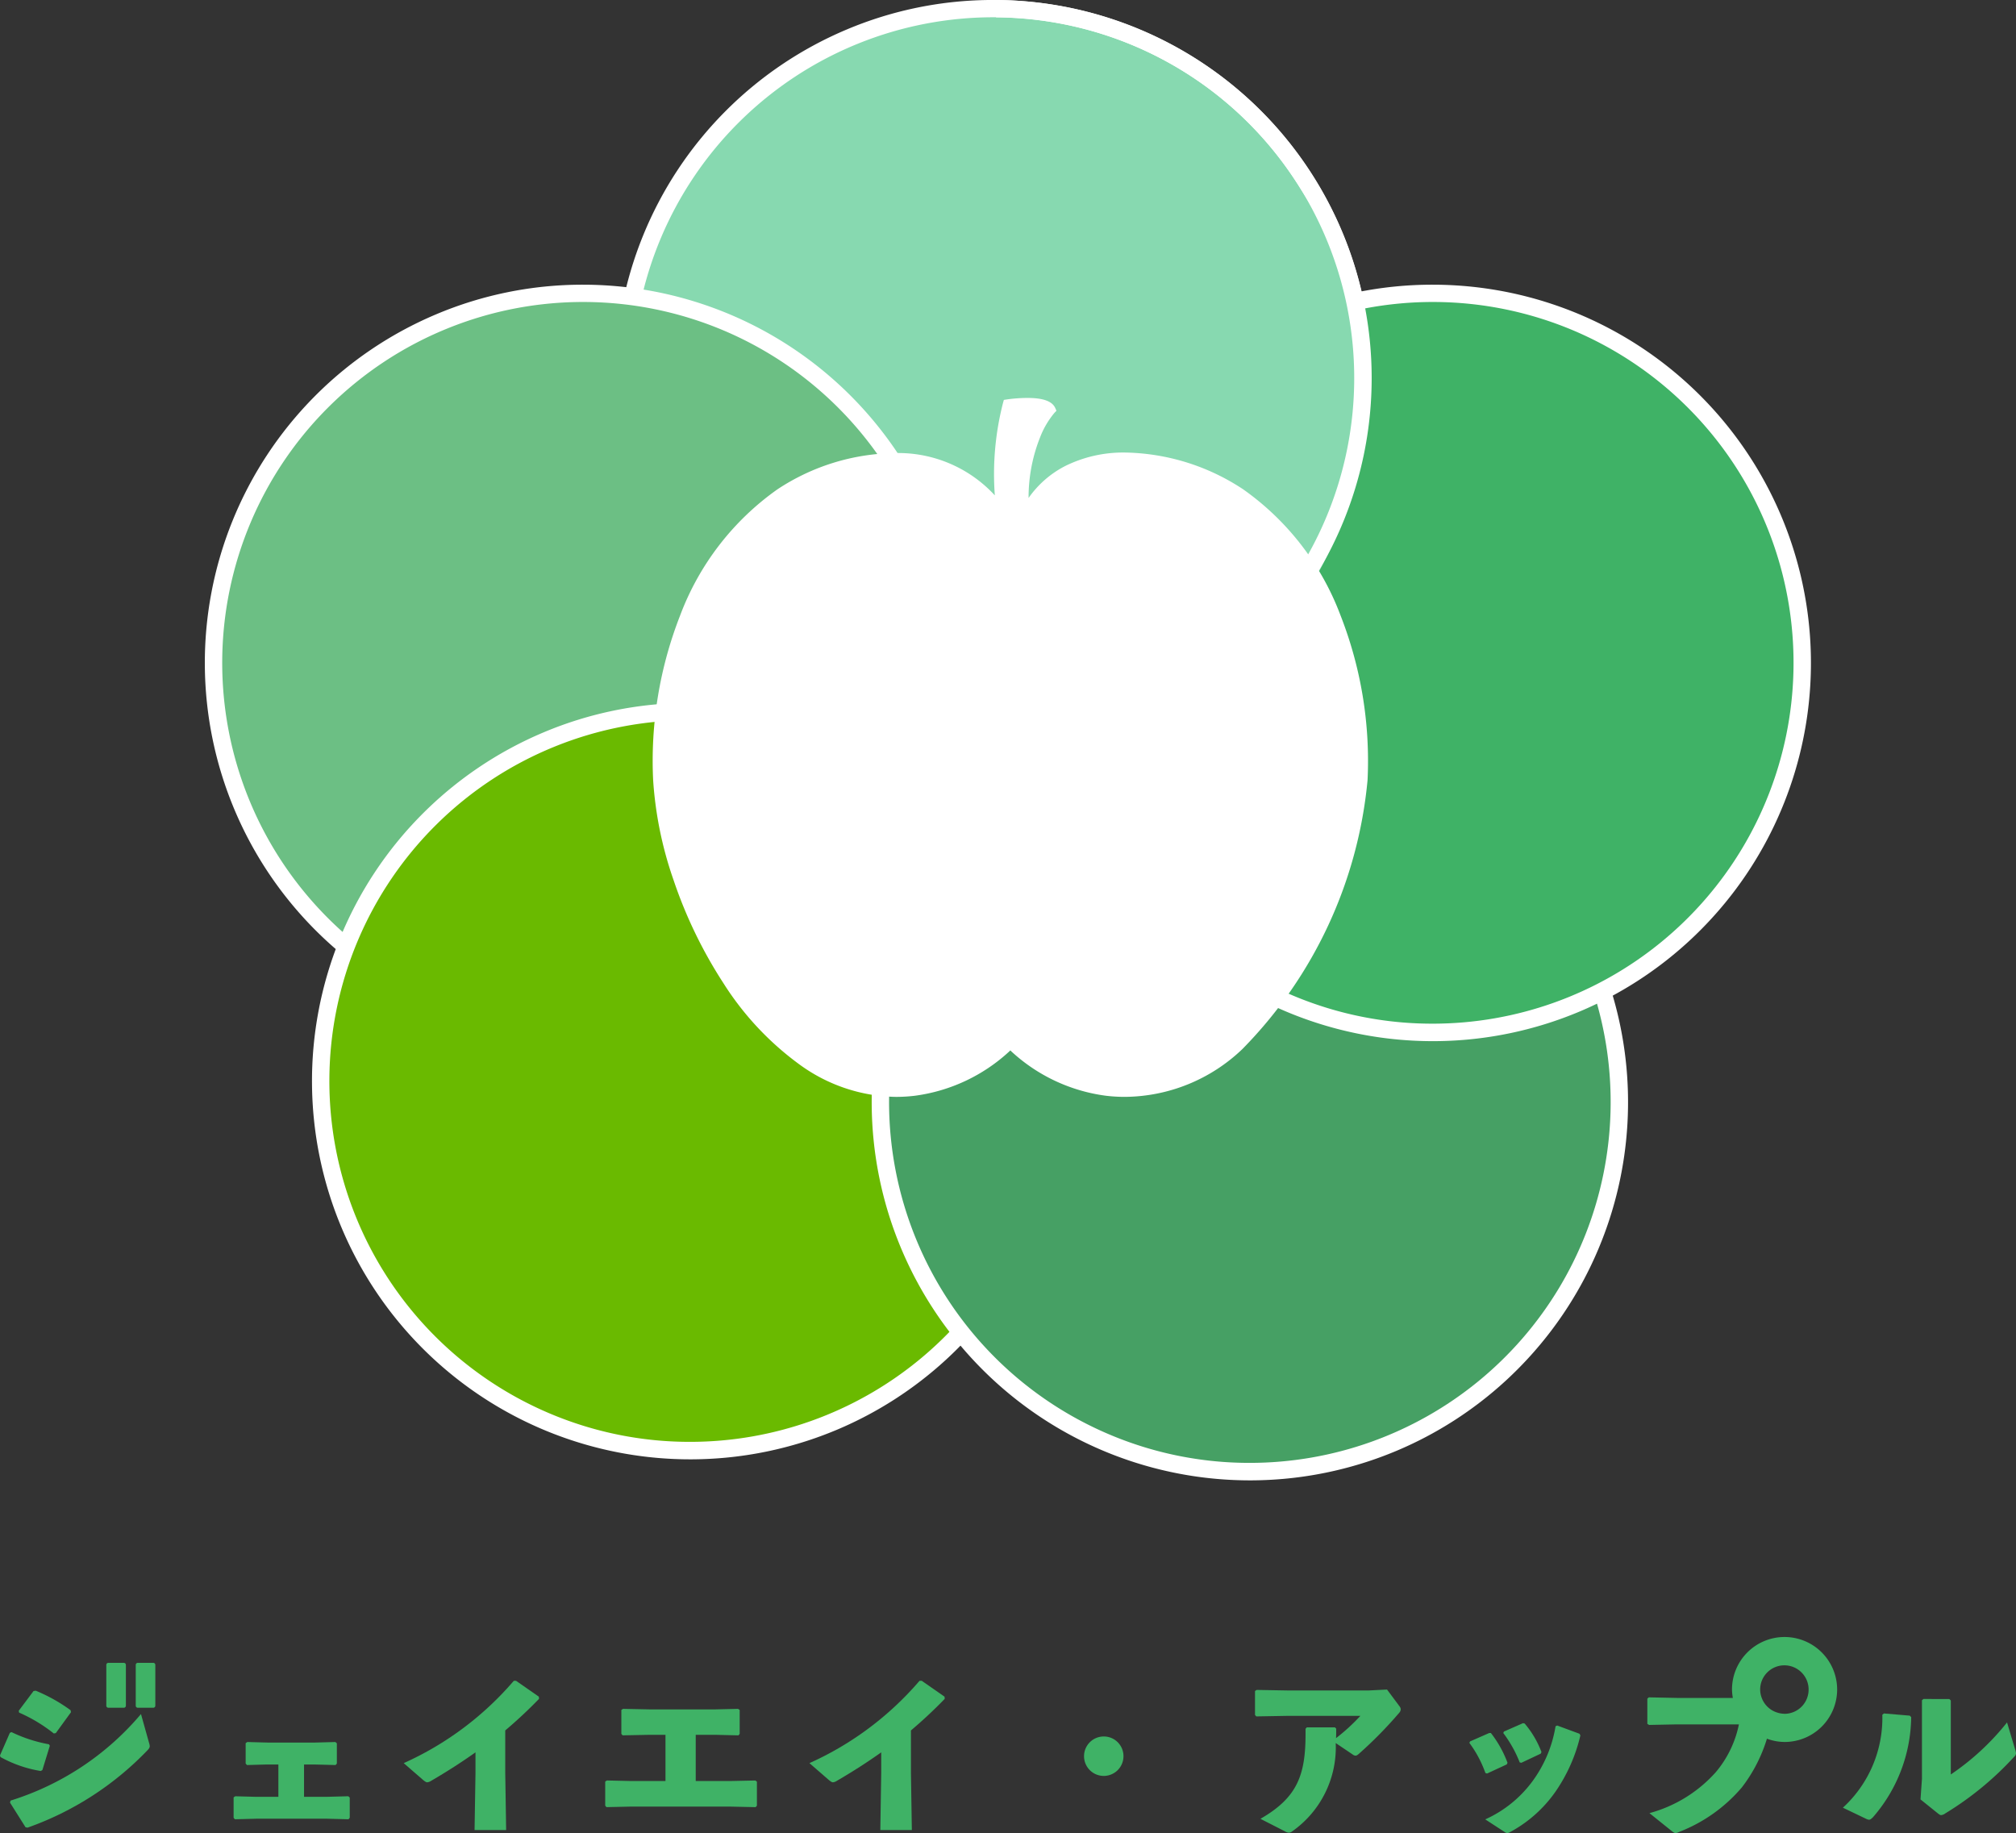
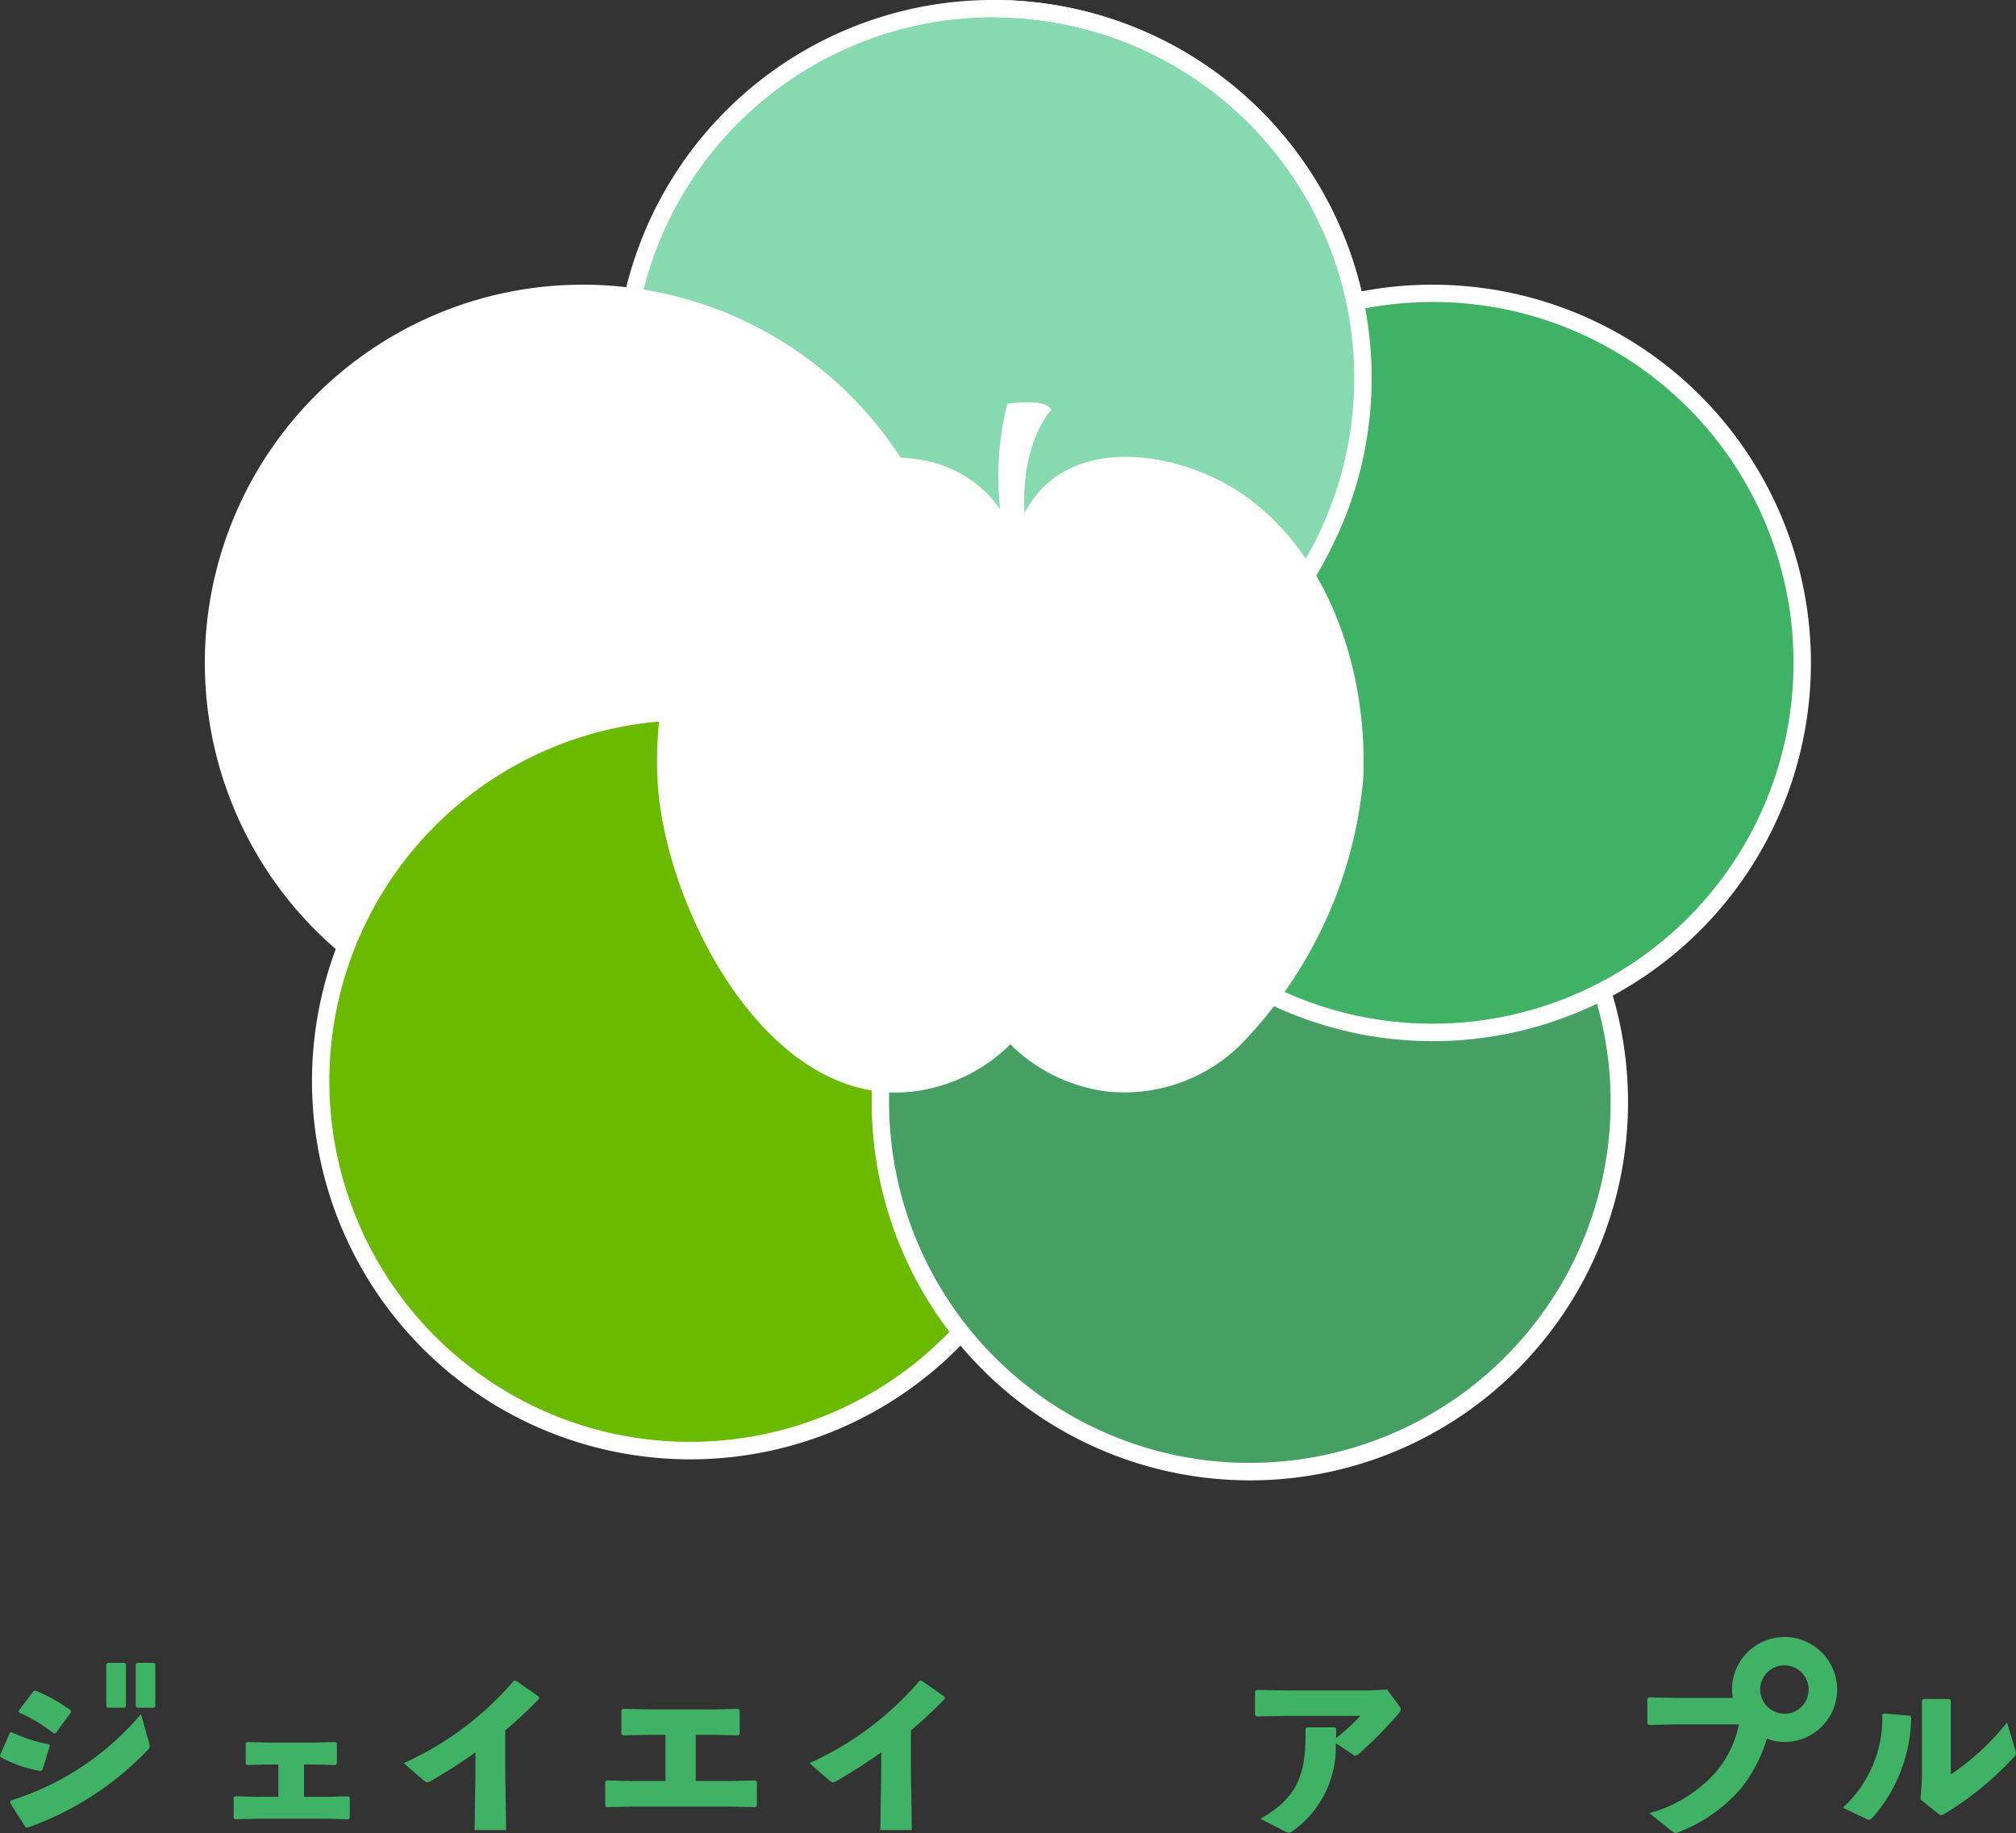
<svg xmlns="http://www.w3.org/2000/svg" width="115.931" height="105.411" viewBox="0 0 115.931 105.411">
  <rect x="0" y="0" width="115.931" height="105.411" fill="#333333" stroke="none" />
  <g transform="translate(10009.998 -7849.367)">
    <g transform="translate(-133.999 0)">
      <g transform="translate(-0.001)">
        <g transform="translate(-9875.999 7946.585)">
          <path d="M261.434,371.746l.567-1.3.095-.042a8.358,8.358,0,0,0,2.153.7l.052.084-.43,1.4-.095.052a7.123,7.123,0,0,1-2.31-.8Zm8.579-.7a.646.646,0,0,1,.032.168c0,.073-.032.126-.116.22a17.741,17.741,0,0,1-6.909,4.463l-.116-.021-.893-1.418.031-.116a16.028,16.028,0,0,0,7.5-4.977Zm-7.5-1.869.85-1.134.126-.021a9.584,9.584,0,0,1,2.006,1.123l.021.116-.872,1.2-.116.021a8.9,8.9,0,0,0-1.995-1.2Z" transform="translate(-261.434 -368.019)" fill="#3fb266" />
        </g>
        <g transform="translate(-9862.567 7949.536)">
          <path d="M322.325,381.8v1.858h1.344l1.2-.032.084.074v1.166l-.073.084-1.229-.032h-4.063l-1.239.032-.074-.084v-1.176l.095-.063,1.187.032h1.292V381.8h-.662l-1.145.031-.074-.084v-1.176l.095-.063,1.218.032H322.9l1.228-.032.084.074v1.165l-.074.084-1.229-.031Z" transform="translate(-318.272 -380.504)" fill="#3fb266" />
        </g>
        <g transform="translate(-9852.782 7946.018)">
          <path d="M371.631,374.2l.053-3.266v-1.2c-.8.568-1.628,1.1-2.552,1.638a.486.486,0,0,1-.22.084c-.063,0-.126-.042-.231-.126l-1.124-.976a18.087,18.087,0,0,0,6.332-4.736h.126l1.313.914.01.126c-.672.693-1.323,1.292-1.943,1.816V370.9l.052,3.3Z" transform="translate(-367.557 -365.618)" fill="#3fb266" />
        </g>
        <g transform="translate(-9841.196 7947.635)">
          <path d="M422.1,378.08l-1.407.031-.073-.084v-1.386l.095-.063,1.365.031h2.006v-2.657h-.9l-1.565.031-.073-.084v-1.376l.095-.063,1.554.031h3.728l1.334-.031.094.063V373.9l-.073.084-1.3-.031h-1.155v2.657h1.964l1.46-.031.094.063v1.386l-.073.084-1.439-.031Z" transform="translate(-420.619 -372.462)" fill="#3fb266" />
        </g>
        <g transform="translate(-9829.449 7946.018)">
          <path d="M478.288,374.2l.052-3.266v-1.2c-.8.568-1.627,1.1-2.552,1.638a.486.486,0,0,1-.221.084c-.063,0-.126-.042-.231-.126l-1.124-.976a18.087,18.087,0,0,0,6.332-4.736h.126l1.312.914.01.126c-.672.693-1.323,1.292-1.943,1.816V370.9l.052,3.3Z" transform="translate(-474.214 -365.618)" fill="#3fb266" />
        </g>
        <g transform="translate(-9813.66 7949.221)">
-           <path d="M547.629,380.305a1.134,1.134,0,1,1-1.134-1.134A1.13,1.13,0,0,1,547.629,380.305Z" transform="translate(-545.361 -379.171)" fill="#3fb266" />
-         </g>
+           </g>
        <g transform="translate(-9803.832 7946.522)">
          <path d="M594.43,369.925h1.617l.074.074c0,.168,0,.388-.01.546a11.1,11.1,0,0,0,1.4-1.281h-4.169l-1.817.032-.073-.084v-1.376l.095-.063,1.774.031h4.673l1.05-.053.735.987a.277.277,0,0,1,.052.147.3.3,0,0,1-.084.2,23.828,23.828,0,0,1-2.31,2.352c-.094.084-.147.116-.21.116a.311.311,0,0,1-.168-.074l-.966-.651a5.9,5.9,0,0,1-2.509,5.082.308.308,0,0,1-.189.073.518.518,0,0,1-.231-.084l-1.4-.714c2.1-1.207,2.594-2.488,2.594-4.862v-.315Z" transform="translate(-591.448 -367.751)" fill="#3fb266" />
        </g>
        <g transform="translate(-9791.501 7948.454)">
-           <path d="M647.352,376.977l1.1-.483h.095a6.45,6.45,0,0,1,.956,1.711l-.042.095-1.134.525-.095-.031a6.545,6.545,0,0,0-.924-1.733Zm5.009-.913,1.281.473.052.094a9.442,9.442,0,0,1-1.46,3.276,7.536,7.536,0,0,1-2.573,2.278.373.373,0,0,1-.168.063.275.275,0,0,1-.157-.063l-1.113-.724a6.855,6.855,0,0,0,2.678-2.142,7.339,7.339,0,0,0,1.365-3.213Zm-3.066.347,1.1-.483.094.021a5.524,5.524,0,0,1,.966,1.638l-.042.095-1.113.525-.095-.021a7.111,7.111,0,0,0-.945-1.69Z" transform="translate(-647.31 -375.927)" fill="#3fb266" />
-         </g>
+           </g>
        <g transform="translate(-9770.022 7947.068)">
          <path d="M746.591,376.31a6.994,6.994,0,0,0,2.268-5.345l.095-.074,1.481.126.084.084a8.919,8.919,0,0,1-2.195,5.754c-.105.1-.158.147-.231.147a.49.49,0,0,1-.168-.053Zm6.122-6.248.084.084V374.4a14.533,14.533,0,0,0,3.234-2.993l.462,1.544a.943.943,0,0,1,.053.231.272.272,0,0,1-.095.189,18.129,18.129,0,0,1-3.969,3.266.485.485,0,0,1-.242.1c-.053,0-.094-.031-.168-.084l-1.018-.819.084-1.187v-4.515l.084-.073Z" transform="translate(-746.591 -370.062)" fill="#3fb266" />
        </g>
        <g transform="translate(-9868.188 7944.987)">
          <rect width="2.348" height="0.892" transform="translate(0.117 2.465) rotate(-90)" fill="#3fb266" />
          <path d="M295.5,363.838H294.6a.117.117,0,0,1-.117-.117v-2.348a.117.117,0,0,1,.117-.117h.892a.117.117,0,0,1,.117.117v2.348A.117.117,0,0,1,295.5,363.838Zm-.775-.235h.658V361.49h-.658Z" transform="translate(-294.487 -361.256)" fill="#3fb266" />
        </g>
        <g transform="translate(-9869.886 7944.987)">
          <rect width="2.348" height="0.892" transform="translate(0.117 2.465) rotate(-90)" fill="#3fb266" />
          <path d="M288.312,363.838h-.892a.117.117,0,0,1-.117-.117v-2.348a.117.117,0,0,1,.117-.117h.892a.117.117,0,0,1,.117.117v2.348A.117.117,0,0,1,288.312,363.838Zm-.775-.235h.658V361.49h-.658Z" transform="translate(-287.302 -361.256)" fill="#3fb266" />
        </g>
        <g transform="translate(-9708.899 7528.018)">
          <path d="M-64.483,415.483A3.022,3.022,0,0,0-67.5,418.5a3.1,3.1,0,0,0,.049.486h-3.233l-1.6-.033-.084.074v1.449l.1.063,1.606-.032h3.56a6.167,6.167,0,0,1-1.323,2.741,7.858,7.858,0,0,1-3.822,2.363l1.281,1.029c.106.084.158.116.221.116a.5.5,0,0,0,.2-.063,8.979,8.979,0,0,0,3.612-2.562,8.772,8.772,0,0,0,1.442-2.8,2.989,2.989,0,0,0,1.017.188,3.02,3.02,0,0,0,3.021-3.021A3.025,3.025,0,0,0-64.483,415.483Zm0,4.414a1.4,1.4,0,0,1-.338-.046l-.037-.011a1.427,1.427,0,0,1-.3-.122h0a1.393,1.393,0,0,1-.63-.728h0a1.389,1.389,0,0,1-.092-.485,1.39,1.39,0,0,1,.408-.985,1.392,1.392,0,0,1,.985-.408,1.388,1.388,0,0,1,.985.408,1.386,1.386,0,0,1,.408.985A1.392,1.392,0,0,1-64.483,419.9Z" fill="#3fb266" />
        </g>
      </g>
      <g transform="translate(134.285 0)">
        <g transform="translate(-133.999 0)">
          <ellipse cx="21.247" cy="21.247" rx="21.247" ry="21.247" transform="translate(-9840.403 7849.866)" fill="#87d9b0" />
          <path d="M21.247-.5a21.752,21.752,0,0,1,8.465,41.785A21.752,21.752,0,0,1,12.782,1.209,21.611,21.611,0,0,1,21.247-.5Zm0,42.494A20.752,20.752,0,0,0,29.322,2.13,20.752,20.752,0,0,0,13.171,40.364,20.616,20.616,0,0,0,21.247,41.994Z" transform="translate(-9840.403 7849.866)" fill="#fff" />
          <ellipse cx="21.247" cy="21.247" rx="21.247" ry="21.247" transform="translate(-9864 7866.238)" fill="#6cbf84" />
-           <path d="M21.247-.5a21.752,21.752,0,0,1,8.465,41.785A21.752,21.752,0,0,1,12.782,1.209,21.611,21.611,0,0,1,21.247-.5Zm0,42.494A20.752,20.752,0,0,0,29.322,2.13,20.752,20.752,0,0,0,13.171,40.364,20.616,20.616,0,0,0,21.247,41.994Z" transform="translate(-9864 7866.238)" fill="#fff" />
+           <path d="M21.247-.5a21.752,21.752,0,0,1,8.465,41.785A21.752,21.752,0,0,1,12.782,1.209,21.611,21.611,0,0,1,21.247-.5Zm0,42.494Z" transform="translate(-9864 7866.238)" fill="#fff" />
          <ellipse cx="21.247" cy="21.247" rx="21.247" ry="21.247" transform="translate(-9857.838 7890.285)" fill="#6aba00" />
          <path d="M21.247-.5a21.752,21.752,0,0,1,8.465,41.785A21.752,21.752,0,0,1,12.782,1.209,21.611,21.611,0,0,1,21.247-.5Zm0,42.494A20.752,20.752,0,0,0,29.322,2.13,20.752,20.752,0,0,0,13.171,40.364,20.616,20.616,0,0,0,21.247,41.994Z" transform="translate(-9857.838 7890.285)" fill="#fff" />
          <ellipse cx="21.247" cy="21.247" rx="21.247" ry="21.247" transform="translate(-9825.652 7891.494)" fill="#46a064" />
          <path d="M21.247-.5a21.752,21.752,0,0,1,8.465,41.785A21.752,21.752,0,0,1,12.782,1.209,21.611,21.611,0,0,1,21.247-.5Zm0,42.494A20.752,20.752,0,0,0,29.322,2.13,20.752,20.752,0,0,0,13.171,40.364,20.616,20.616,0,0,0,21.247,41.994Z" transform="translate(-9825.652 7891.494)" fill="#fff" />
          <ellipse cx="21.247" cy="21.247" rx="21.247" ry="21.247" transform="translate(-9815.135 7866.238)" fill="#3fb266" />
          <path d="M21.247-.5a21.752,21.752,0,0,1,8.465,41.785A21.752,21.752,0,0,1,12.782,1.209,21.611,21.611,0,0,1,21.247-.5Zm0,42.494A20.752,20.752,0,0,0,29.322,2.13,20.752,20.752,0,0,0,13.171,40.364,20.616,20.616,0,0,0,21.247,41.994Z" transform="translate(-9815.135 7866.238)" fill="#fff" />
          <path d="M1010.71,1459.957a21.242,21.242,0,0,0,21.1,21.239v-42.479A21.242,21.242,0,0,0,1010.71,1459.957Z" transform="translate(-8787.159 9332.076) rotate(180)" fill="#87d9b0" />
          <path d="M157.082,341.937c-3.667-2.457-10.046-3.454-12.434,1.153-.229-4.089,1.538-5.931,1.538-5.931-.3-.7-2.533-.347-2.533-.347a17.132,17.132,0,0,0-.407,6.062c-3.049-4.306-9.122-3.312-12.667-.937-4.984,3.338-7.343,10.2-7.038,16.5.344,7.115,6.227,18.955,14.774,17.914a9.635,9.635,0,0,0,5.294-2.491l.222-.225.222.226a9.633,9.633,0,0,0,5.294,2.491A9.521,9.521,0,0,0,157,373.739a25.161,25.161,0,0,0,7.12-15.3C164.425,352.139,162.065,345.276,157.082,341.937Z" transform="translate(-9962.015 7535.775)" fill="#fff" />
-           <path d="M144.809,336.475c.909,0,1.434.191,1.606.584l.067.153-.115.12a4.978,4.978,0,0,0-.817,1.384,9.352,9.352,0,0,0-.671,3.511A5.8,5.8,0,0,1,147,340.382a7.522,7.522,0,0,1,3.462-.767h0a12.658,12.658,0,0,1,6.757,2.115,15.563,15.563,0,0,1,5.6,7.254,22.921,22.921,0,0,1,1.553,9.466,25.406,25.406,0,0,1-7.2,15.469,9.864,9.864,0,0,1-6.758,2.747,9.127,9.127,0,0,1-1.1-.066,9.915,9.915,0,0,1-5.432-2.554l-.01-.009-.043-.044-.052.053a9.916,9.916,0,0,1-5.433,2.555,8.989,8.989,0,0,1-1.083.066,9.633,9.633,0,0,1-5.606-1.9,17.085,17.085,0,0,1-4.331-4.649,26.271,26.271,0,0,1-2.86-5.917,21.645,21.645,0,0,1-1.175-5.754,22.921,22.921,0,0,1,1.553-9.466,15.562,15.562,0,0,1,5.6-7.254,12.518,12.518,0,0,1,6.689-2.08,7.548,7.548,0,0,1,5.807,2.431,16.435,16.435,0,0,1,.476-5.335l.043-.155.159-.025A8.642,8.642,0,0,1,144.809,336.475Zm1.051.683a2.106,2.106,0,0,0-1.051-.183,8.177,8.177,0,0,0-.958.063,16.9,16.9,0,0,0-.356,5.813l.085.927-.538-.76a6.963,6.963,0,0,0-5.913-2.869,12,12,0,0,0-6.41,2,15.067,15.067,0,0,0-5.41,7.025,22.41,22.41,0,0,0-1.518,9.255,24.769,24.769,0,0,0,3.953,11.421,16.592,16.592,0,0,0,4.2,4.515,9.143,9.143,0,0,0,5.318,1.8,8.483,8.483,0,0,0,1.022-.062,9.412,9.412,0,0,0,5.151-2.423l.4-.4.4.4a9.41,9.41,0,0,0,5.15,2.422,8.621,8.621,0,0,0,1.039.063,9.36,9.36,0,0,0,6.412-2.608,24.855,24.855,0,0,0,7.043-15.133,22.41,22.41,0,0,0-1.518-9.255,15.067,15.067,0,0,0-5.41-7.025,12.139,12.139,0,0,0-6.479-2.03,5.921,5.921,0,0,0-5.594,3.091l-.421.811-.051-.912A8.768,8.768,0,0,1,145.86,337.158Z" transform="translate(-9962.015 7535.775)" fill="#fff" />
          <path d="M220.368,429.15l-.007-1a20.74,20.74,0,0,0,0-41.479l.007-1a21.74,21.74,0,0,1,0,43.479Z" transform="translate(-10039.367 7463.695)" fill="#fff" />
        </g>
      </g>
    </g>
  </g>
</svg>